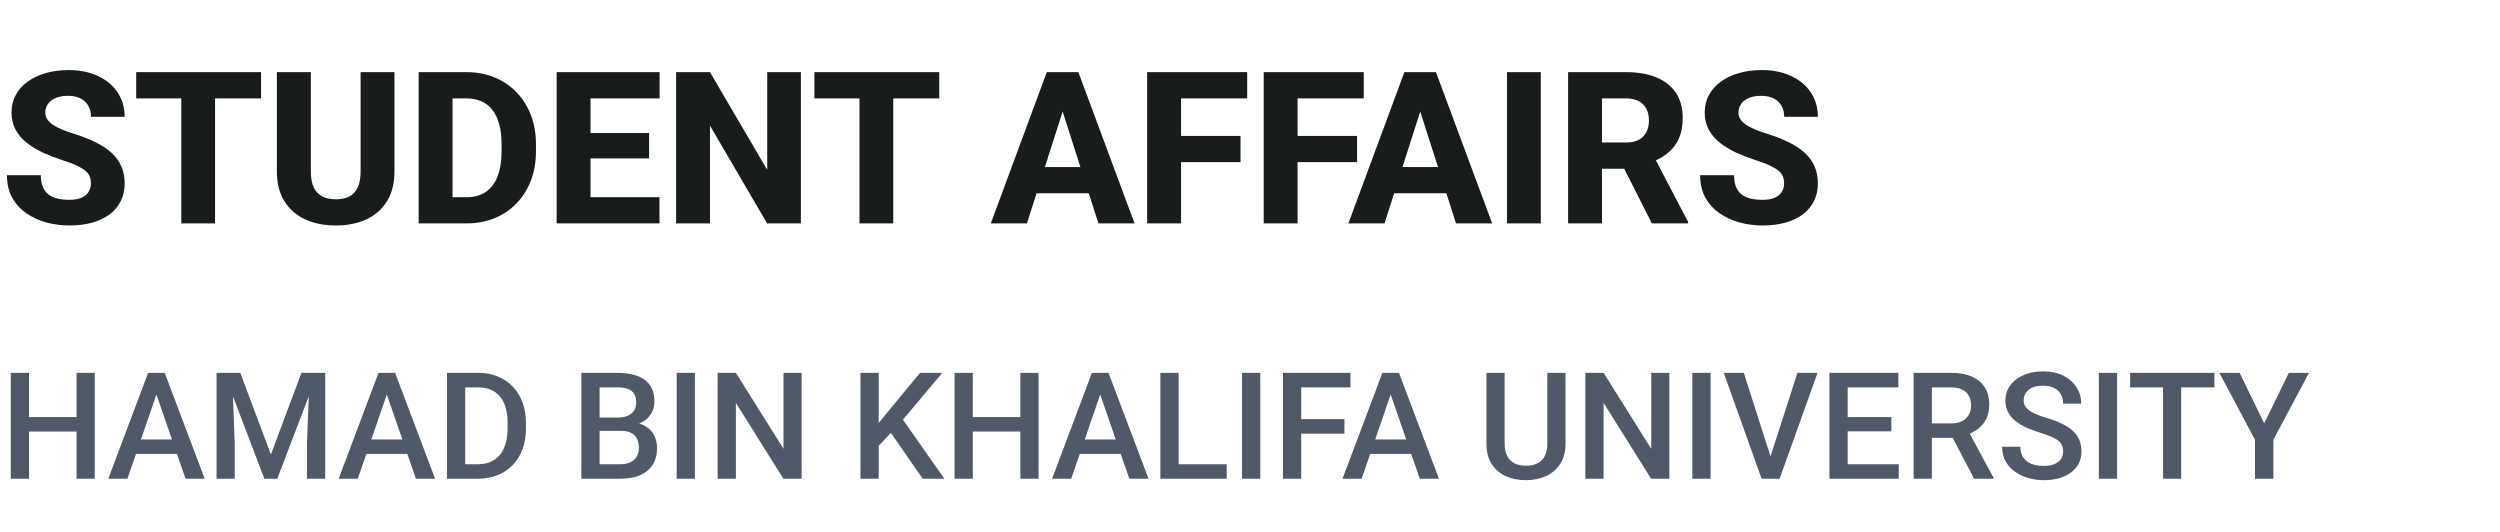
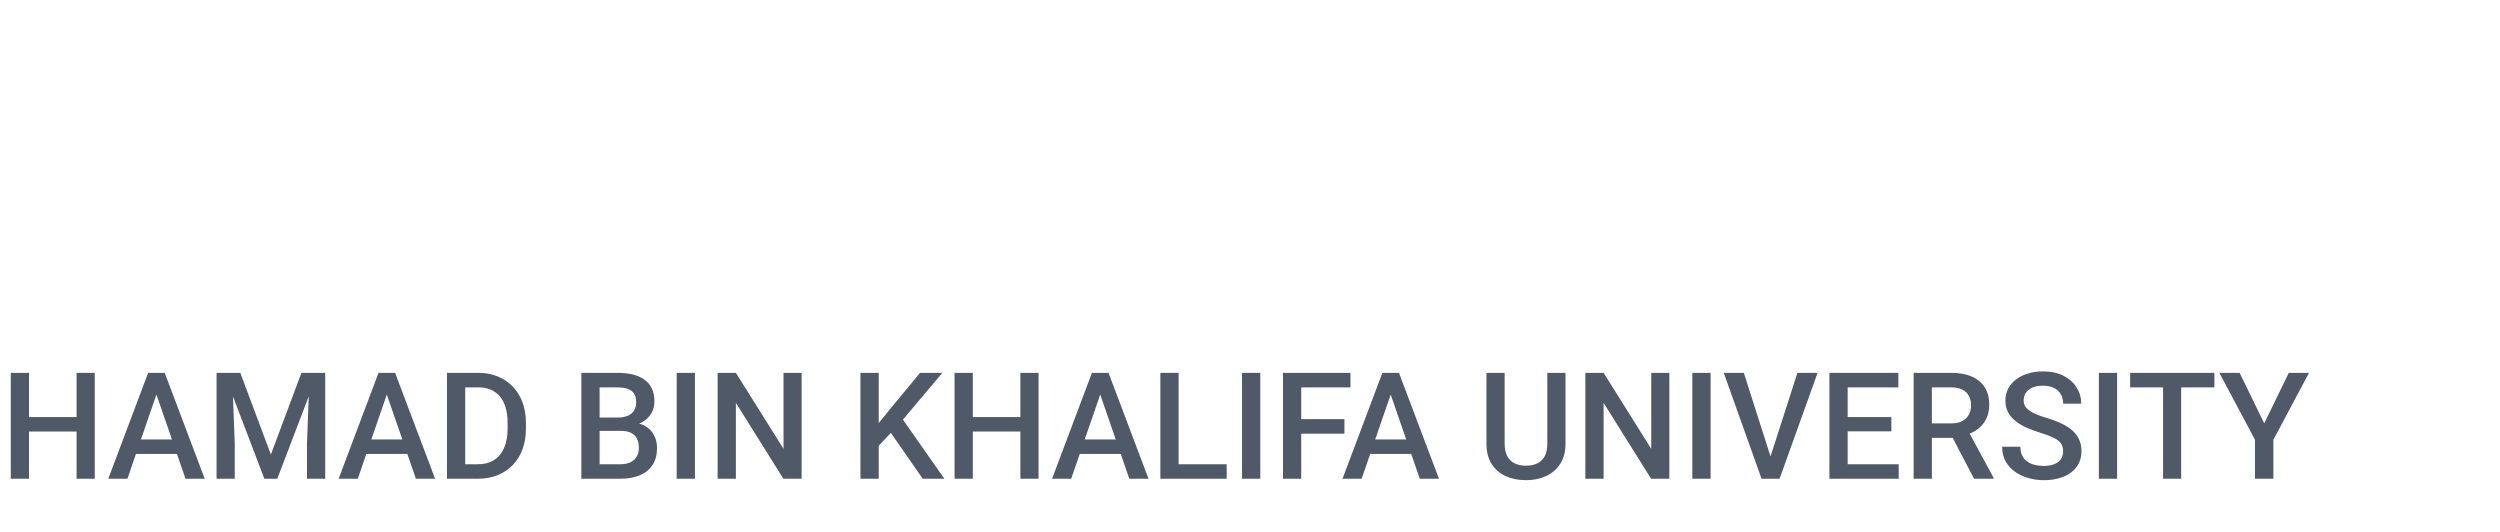
<svg xmlns="http://www.w3.org/2000/svg" width="235" height="50" viewBox="0 0 235 50" fill="none">
-   <path d="M8.545 17.25C8.545 17.009 8.509 16.794 8.438 16.605C8.366 16.41 8.236 16.231 8.047 16.068C7.858 15.906 7.591 15.743 7.246 15.58C6.901 15.411 6.449 15.238 5.889 15.062C5.251 14.854 4.642 14.62 4.062 14.359C3.49 14.092 2.979 13.783 2.529 13.432C2.08 13.08 1.725 12.67 1.465 12.201C1.211 11.732 1.084 11.185 1.084 10.56C1.084 9.955 1.217 9.408 1.484 8.92C1.751 8.432 2.126 8.015 2.607 7.67C3.089 7.318 3.656 7.051 4.307 6.869C4.958 6.68 5.674 6.586 6.455 6.586C7.497 6.586 8.411 6.771 9.199 7.143C9.993 7.507 10.612 8.021 11.055 8.686C11.497 9.343 11.719 10.108 11.719 10.98H8.555C8.555 10.596 8.473 10.258 8.311 9.965C8.154 9.665 7.913 9.431 7.588 9.262C7.269 9.092 6.868 9.008 6.387 9.008C5.918 9.008 5.524 9.079 5.205 9.223C4.893 9.359 4.655 9.548 4.492 9.789C4.336 10.03 4.258 10.294 4.258 10.58C4.258 10.808 4.316 11.016 4.434 11.205C4.557 11.387 4.733 11.56 4.961 11.723C5.195 11.879 5.482 12.029 5.82 12.172C6.159 12.315 6.546 12.452 6.982 12.582C7.744 12.823 8.418 13.09 9.004 13.383C9.596 13.676 10.094 14.008 10.498 14.379C10.902 14.75 11.204 15.17 11.406 15.639C11.615 16.107 11.719 16.638 11.719 17.23C11.719 17.862 11.595 18.422 11.348 18.91C11.107 19.398 10.755 19.815 10.293 20.16C9.837 20.499 9.29 20.756 8.652 20.932C8.014 21.107 7.301 21.195 6.514 21.195C5.798 21.195 5.091 21.104 4.395 20.922C3.698 20.733 3.066 20.447 2.5 20.062C1.94 19.678 1.491 19.19 1.152 18.598C0.82 17.999 0.654 17.289 0.654 16.469H3.838C3.838 16.898 3.9 17.263 4.023 17.562C4.147 17.855 4.323 18.093 4.551 18.275C4.785 18.458 5.068 18.588 5.4 18.666C5.732 18.744 6.104 18.783 6.514 18.783C6.989 18.783 7.373 18.718 7.666 18.588C7.965 18.451 8.187 18.266 8.33 18.031C8.473 17.797 8.545 17.537 8.545 17.25ZM20.215 6.781V21H17.041V6.781H20.215ZM24.541 6.781V9.252H12.803V6.781H24.541ZM33.897 6.781H37.08V16.117C37.08 17.224 36.846 18.155 36.377 18.91C35.915 19.665 35.27 20.235 34.443 20.619C33.617 21.003 32.66 21.195 31.572 21.195C30.479 21.195 29.515 21.003 28.682 20.619C27.855 20.235 27.204 19.665 26.729 18.91C26.26 18.155 26.025 17.224 26.025 16.117V6.781H29.219V16.117C29.219 16.729 29.31 17.23 29.492 17.621C29.681 18.005 29.951 18.288 30.303 18.471C30.654 18.646 31.078 18.734 31.572 18.734C32.067 18.734 32.487 18.646 32.832 18.471C33.184 18.288 33.447 18.005 33.623 17.621C33.805 17.23 33.897 16.729 33.897 16.117V6.781ZM43.857 21H40.732L40.752 18.539H43.857C44.567 18.539 45.166 18.376 45.654 18.051C46.143 17.719 46.514 17.23 46.768 16.586C47.022 15.935 47.148 15.144 47.148 14.213V13.559C47.148 12.855 47.077 12.237 46.934 11.703C46.79 11.163 46.579 10.71 46.299 10.346C46.019 9.981 45.671 9.708 45.254 9.525C44.844 9.343 44.372 9.252 43.838 9.252H40.674V6.781H43.838C44.801 6.781 45.68 6.944 46.475 7.27C47.275 7.595 47.965 8.061 48.545 8.666C49.131 9.271 49.583 9.988 49.902 10.815C50.221 11.641 50.381 12.562 50.381 13.578V14.213C50.381 15.222 50.221 16.143 49.902 16.977C49.583 17.803 49.131 18.52 48.545 19.125C47.965 19.724 47.279 20.186 46.484 20.512C45.69 20.837 44.815 21 43.857 21ZM42.539 6.781V21H39.355V6.781H42.539ZM61.992 18.539V21H54.424V18.539H61.992ZM55.508 6.781V21H52.324V6.781H55.508ZM61.016 12.504V14.887H54.424V12.504H61.016ZM62.002 6.781V9.252H54.424V6.781H62.002ZM75.283 6.781V21H72.109L66.738 11.81V21H63.555V6.781H66.738L72.119 15.971V6.781H75.283ZM83.965 6.781V21H80.791V6.781H83.965ZM88.291 6.781V9.252H76.553V6.781H88.291ZM100.205 9.486L96.533 21H93.135L98.398 6.781H100.547L100.205 9.486ZM103.252 21L99.57 9.486L99.189 6.781H101.367L106.65 21H103.252ZM103.096 15.707V18.168H95.684V15.707H103.096ZM111.016 6.781V21H107.832V6.781H111.016ZM116.611 12.777V15.238H110.127V12.777H116.611ZM117.236 6.781V9.252H110.127V6.781H117.236ZM121.973 6.781V21H118.789V6.781H121.973ZM127.568 12.777V15.238H121.084V12.777H127.568ZM128.193 6.781V9.252H121.084V6.781H128.193ZM133.818 9.486L130.146 21H126.748L132.012 6.781H134.16L133.818 9.486ZM136.865 21L133.184 9.486L132.803 6.781H134.98L140.264 21H136.865ZM136.709 15.707V18.168H129.297V15.707H136.709ZM144.834 6.781V21H141.66V6.781H144.834ZM147.402 6.781H152.861C153.949 6.781 154.889 6.944 155.684 7.27C156.484 7.595 157.1 8.077 157.529 8.715C157.959 9.353 158.174 10.141 158.174 11.078C158.174 11.859 158.047 12.523 157.793 13.07C157.539 13.617 157.181 14.07 156.719 14.428C156.263 14.786 155.729 15.075 155.117 15.297L154.082 15.863H149.434L149.414 13.393H152.871C153.346 13.393 153.74 13.308 154.053 13.139C154.365 12.969 154.6 12.732 154.756 12.426C154.919 12.113 155 11.749 155 11.332C155 10.902 154.919 10.531 154.756 10.219C154.593 9.906 154.352 9.669 154.033 9.506C153.721 9.337 153.33 9.252 152.861 9.252H150.586V21H147.402V6.781ZM155.273 21L152.08 14.682L155.439 14.672L158.682 20.854V21H155.273ZM167.705 17.25C167.705 17.009 167.669 16.794 167.598 16.605C167.526 16.41 167.396 16.231 167.207 16.068C167.018 15.906 166.751 15.743 166.406 15.58C166.061 15.411 165.609 15.238 165.049 15.062C164.411 14.854 163.802 14.62 163.223 14.359C162.65 14.092 162.139 13.783 161.689 13.432C161.24 13.08 160.885 12.67 160.625 12.201C160.371 11.732 160.244 11.185 160.244 10.56C160.244 9.955 160.378 9.408 160.645 8.92C160.911 8.432 161.286 8.015 161.768 7.67C162.249 7.318 162.816 7.051 163.467 6.869C164.118 6.68 164.834 6.586 165.615 6.586C166.657 6.586 167.572 6.771 168.359 7.143C169.154 7.507 169.772 8.021 170.215 8.686C170.658 9.343 170.879 10.108 170.879 10.98H167.715C167.715 10.596 167.633 10.258 167.471 9.965C167.314 9.665 167.074 9.431 166.748 9.262C166.429 9.092 166.029 9.008 165.547 9.008C165.078 9.008 164.684 9.079 164.365 9.223C164.053 9.359 163.815 9.548 163.652 9.789C163.496 10.03 163.418 10.294 163.418 10.58C163.418 10.808 163.477 11.016 163.594 11.205C163.717 11.387 163.893 11.56 164.121 11.723C164.355 11.879 164.642 12.029 164.98 12.172C165.319 12.315 165.706 12.452 166.143 12.582C166.904 12.823 167.578 13.09 168.164 13.383C168.757 13.676 169.255 14.008 169.658 14.379C170.062 14.75 170.365 15.17 170.566 15.639C170.775 16.107 170.879 16.638 170.879 17.23C170.879 17.862 170.755 18.422 170.508 18.91C170.267 19.398 169.915 19.815 169.453 20.16C168.997 20.499 168.451 20.756 167.812 20.932C167.174 21.107 166.462 21.195 165.674 21.195C164.958 21.195 164.251 21.104 163.555 20.922C162.858 20.733 162.227 20.447 161.66 20.062C161.1 19.678 160.651 19.19 160.312 18.598C159.98 17.999 159.814 17.289 159.814 16.469H162.998C162.998 16.898 163.06 17.263 163.184 17.562C163.307 17.855 163.483 18.093 163.711 18.275C163.945 18.458 164.229 18.588 164.561 18.666C164.893 18.744 165.264 18.783 165.674 18.783C166.149 18.783 166.533 18.718 166.826 18.588C167.126 18.451 167.347 18.266 167.49 18.031C167.633 17.797 167.705 17.537 167.705 17.25Z" fill="#191C1D" />
  <path d="M7.588 39.203V40.563H2.304V39.203H7.588ZM2.728 35.047V45H1.012V35.047H2.728ZM8.907 35.047V45H7.198V35.047H8.907ZM14.95 36.373L11.977 45H10.179L13.925 35.047H15.073L14.95 36.373ZM17.439 45L14.458 36.373L14.328 35.047H15.483L19.243 45H17.439ZM17.295 41.309V42.669H11.881V41.309H17.295ZM21.055 35.047H22.586L25.464 42.724L28.335 35.047H29.866L26.065 45H24.849L21.055 35.047ZM20.357 35.047H21.814L22.066 41.691V45H20.357V35.047ZM29.107 35.047H30.57V45H28.855V41.691L29.107 35.047ZM36.606 36.373L33.633 45H31.835L35.581 35.047H36.73L36.606 36.373ZM39.095 45L36.114 36.373L35.984 35.047H37.14L40.899 45H39.095ZM38.951 41.309V42.669H33.537V41.309H38.951ZM44.905 45H42.779L42.793 43.64H44.905C45.52 43.64 46.035 43.505 46.45 43.236C46.87 42.967 47.184 42.582 47.394 42.081C47.608 41.58 47.715 40.983 47.715 40.29V39.75C47.715 39.212 47.653 38.736 47.53 38.321C47.412 37.907 47.234 37.558 46.997 37.275C46.765 36.993 46.477 36.779 46.136 36.633C45.798 36.487 45.409 36.414 44.967 36.414H42.738V35.047H44.967C45.628 35.047 46.231 35.158 46.778 35.382C47.325 35.601 47.797 35.917 48.193 36.332C48.594 36.747 48.902 37.243 49.116 37.822C49.33 38.401 49.438 39.048 49.438 39.764V40.29C49.438 41.005 49.33 41.653 49.116 42.231C48.902 42.81 48.594 43.307 48.193 43.722C47.792 44.132 47.314 44.449 46.758 44.672C46.206 44.891 45.589 45 44.905 45ZM43.73 35.047V45H42.014V35.047H43.73ZM58.379 40.502H55.843L55.829 39.251H58.044C58.418 39.251 58.734 39.196 58.994 39.087C59.258 38.973 59.459 38.811 59.596 38.602C59.732 38.387 59.801 38.13 59.801 37.829C59.801 37.496 59.737 37.225 59.609 37.016C59.482 36.806 59.286 36.653 59.022 36.558C58.762 36.462 58.429 36.414 58.023 36.414H56.362V45H54.647V35.047H58.023C58.57 35.047 59.058 35.099 59.486 35.204C59.919 35.309 60.286 35.473 60.587 35.696C60.892 35.915 61.122 36.193 61.277 36.53C61.437 36.867 61.517 37.269 61.517 37.733C61.517 38.144 61.419 38.52 61.223 38.861C61.027 39.199 60.737 39.474 60.355 39.688C59.972 39.903 59.495 40.03 58.926 40.071L58.379 40.502ZM58.304 45H55.303L56.075 43.64H58.304C58.691 43.64 59.015 43.576 59.274 43.448C59.534 43.316 59.728 43.136 59.855 42.908C59.988 42.676 60.054 42.405 60.054 42.095C60.054 41.771 59.997 41.491 59.883 41.254C59.769 41.012 59.589 40.828 59.343 40.7C59.097 40.568 58.775 40.502 58.379 40.502H56.451L56.465 39.251H58.974L59.363 39.723C59.91 39.741 60.359 39.862 60.71 40.085C61.065 40.308 61.33 40.598 61.503 40.953C61.676 41.309 61.763 41.691 61.763 42.102C61.763 42.735 61.624 43.266 61.346 43.694C61.072 44.123 60.678 44.449 60.163 44.672C59.648 44.891 59.028 45 58.304 45ZM65.324 35.047V45H63.608V35.047H65.324ZM75.353 35.047V45H73.637L69.173 37.87V45H67.457V35.047H69.173L73.65 42.19V35.047H75.353ZM82.599 35.047V45H80.883V35.047H82.599ZM88.58 35.047L84.547 39.839L82.25 42.273L81.949 40.57L83.59 38.547L86.488 35.047H88.58ZM86.734 45L83.46 40.283L84.643 39.114L88.772 45H86.734ZM96.305 39.203V40.563H91.02V39.203H96.305ZM91.444 35.047V45H89.728V35.047H91.444ZM97.624 35.047V45H95.915V35.047H97.624ZM103.667 36.373L100.693 45H98.895L102.642 35.047H103.79L103.667 36.373ZM106.155 45L103.175 36.373L103.045 35.047H104.2L107.96 45H106.155ZM106.012 41.309V42.669H100.598V41.309H106.012ZM115.309 43.64V45H110.312V43.64H115.309ZM110.79 35.047V45H109.074V35.047H110.79ZM118.467 35.047V45H116.751V35.047H118.467ZM122.315 35.047V45H120.6V35.047H122.315ZM126.376 39.401V40.762H121.878V39.401H126.376ZM126.943 35.047V36.414H121.878V35.047H126.943ZM130.97 36.373L127.996 45H126.198L129.944 35.047H131.093L130.97 36.373ZM133.458 45L130.478 36.373L130.348 35.047H131.503L135.263 45H133.458ZM133.314 41.309V42.669H127.9V41.309H133.314ZM145.448 35.047H147.157V41.698C147.157 42.455 146.993 43.088 146.665 43.599C146.337 44.109 145.89 44.494 145.325 44.754C144.765 45.009 144.138 45.137 143.445 45.137C142.73 45.137 142.092 45.009 141.531 44.754C140.971 44.494 140.529 44.109 140.205 43.599C139.886 43.088 139.727 42.455 139.727 41.698V35.047H141.436V41.698C141.436 42.177 141.518 42.571 141.682 42.881C141.846 43.186 142.078 43.412 142.379 43.558C142.68 43.703 143.035 43.776 143.445 43.776C143.855 43.776 144.209 43.703 144.505 43.558C144.806 43.412 145.038 43.186 145.202 42.881C145.366 42.571 145.448 42.177 145.448 41.698V35.047ZM156.919 35.047V45H155.203L150.739 37.87V45H149.023V35.047H150.739L155.217 42.19V35.047H156.919ZM160.795 35.047V45H159.079V35.047H160.795ZM166.339 43.182L168.957 35.047H170.851L167.282 45H166.004L166.339 43.182ZM163.919 35.047L166.517 43.182L166.872 45H165.587L162.032 35.047H163.919ZM178.479 43.64V45H173.195V43.64H178.479ZM173.681 35.047V45H171.965V35.047H173.681ZM177.789 39.203V40.543H173.195V39.203H177.789ZM178.445 35.047V36.414H173.195V35.047H178.445ZM179.881 35.047H183.401C184.158 35.047 184.803 35.161 185.336 35.389C185.869 35.617 186.277 35.954 186.56 36.4C186.847 36.842 186.99 37.389 186.99 38.041C186.99 38.538 186.899 38.975 186.717 39.353C186.535 39.732 186.277 40.051 185.944 40.31C185.612 40.566 185.215 40.764 184.755 40.905L184.235 41.158H181.07L181.057 39.798H183.429C183.839 39.798 184.181 39.725 184.454 39.579C184.728 39.433 184.933 39.235 185.069 38.984C185.211 38.729 185.281 38.442 185.281 38.123C185.281 37.777 185.213 37.476 185.076 37.221C184.944 36.961 184.739 36.763 184.461 36.626C184.183 36.485 183.83 36.414 183.401 36.414H181.597V45H179.881V35.047ZM185.562 45L183.224 40.529L185.021 40.523L187.394 44.911V45H185.562ZM193.936 42.437C193.936 42.231 193.904 42.049 193.84 41.89C193.781 41.73 193.674 41.584 193.519 41.452C193.364 41.32 193.145 41.192 192.862 41.069C192.584 40.942 192.229 40.812 191.796 40.68C191.322 40.534 190.884 40.372 190.483 40.194C190.087 40.012 189.741 39.802 189.444 39.565C189.148 39.324 188.918 39.048 188.754 38.738C188.59 38.424 188.508 38.062 188.508 37.651C188.508 37.246 188.592 36.877 188.761 36.544C188.934 36.211 189.178 35.924 189.492 35.683C189.811 35.437 190.187 35.247 190.62 35.115C191.053 34.978 191.532 34.91 192.056 34.91C192.794 34.91 193.43 35.047 193.963 35.32C194.501 35.594 194.913 35.961 195.2 36.421C195.492 36.881 195.638 37.389 195.638 37.945H193.936C193.936 37.617 193.865 37.328 193.724 37.077C193.587 36.822 193.377 36.621 193.095 36.476C192.817 36.33 192.464 36.257 192.035 36.257C191.63 36.257 191.292 36.318 191.023 36.441C190.755 36.565 190.554 36.731 190.422 36.94C190.29 37.15 190.224 37.387 190.224 37.651C190.224 37.838 190.267 38.009 190.354 38.164C190.44 38.315 190.572 38.456 190.75 38.588C190.928 38.715 191.151 38.836 191.42 38.95C191.689 39.064 192.006 39.173 192.37 39.278C192.922 39.442 193.402 39.625 193.812 39.825C194.223 40.021 194.564 40.245 194.838 40.495C195.111 40.746 195.316 41.031 195.453 41.35C195.59 41.664 195.658 42.022 195.658 42.423C195.658 42.842 195.574 43.22 195.405 43.558C195.237 43.89 194.995 44.175 194.681 44.412C194.371 44.645 193.997 44.825 193.56 44.952C193.127 45.075 192.644 45.137 192.11 45.137C191.632 45.137 191.16 45.073 190.695 44.945C190.235 44.818 189.816 44.624 189.438 44.364C189.059 44.1 188.758 43.772 188.535 43.38C188.312 42.983 188.2 42.521 188.2 41.992H189.916C189.916 42.316 189.971 42.592 190.08 42.819C190.194 43.047 190.351 43.234 190.552 43.38C190.752 43.521 190.985 43.626 191.249 43.694C191.518 43.763 191.805 43.797 192.11 43.797C192.511 43.797 192.846 43.74 193.115 43.626C193.389 43.512 193.594 43.352 193.73 43.148C193.867 42.942 193.936 42.705 193.936 42.437ZM199.008 35.047V45H197.292V35.047H199.008ZM205.03 35.047V45H203.328V35.047H205.03ZM208.154 35.047V36.414H200.231V35.047H208.154ZM210.526 35.047L212.837 39.798L215.147 35.047H217.048L213.698 41.336V45H211.969V41.336L208.619 35.047H210.526Z" fill="#4F5967" />
</svg>